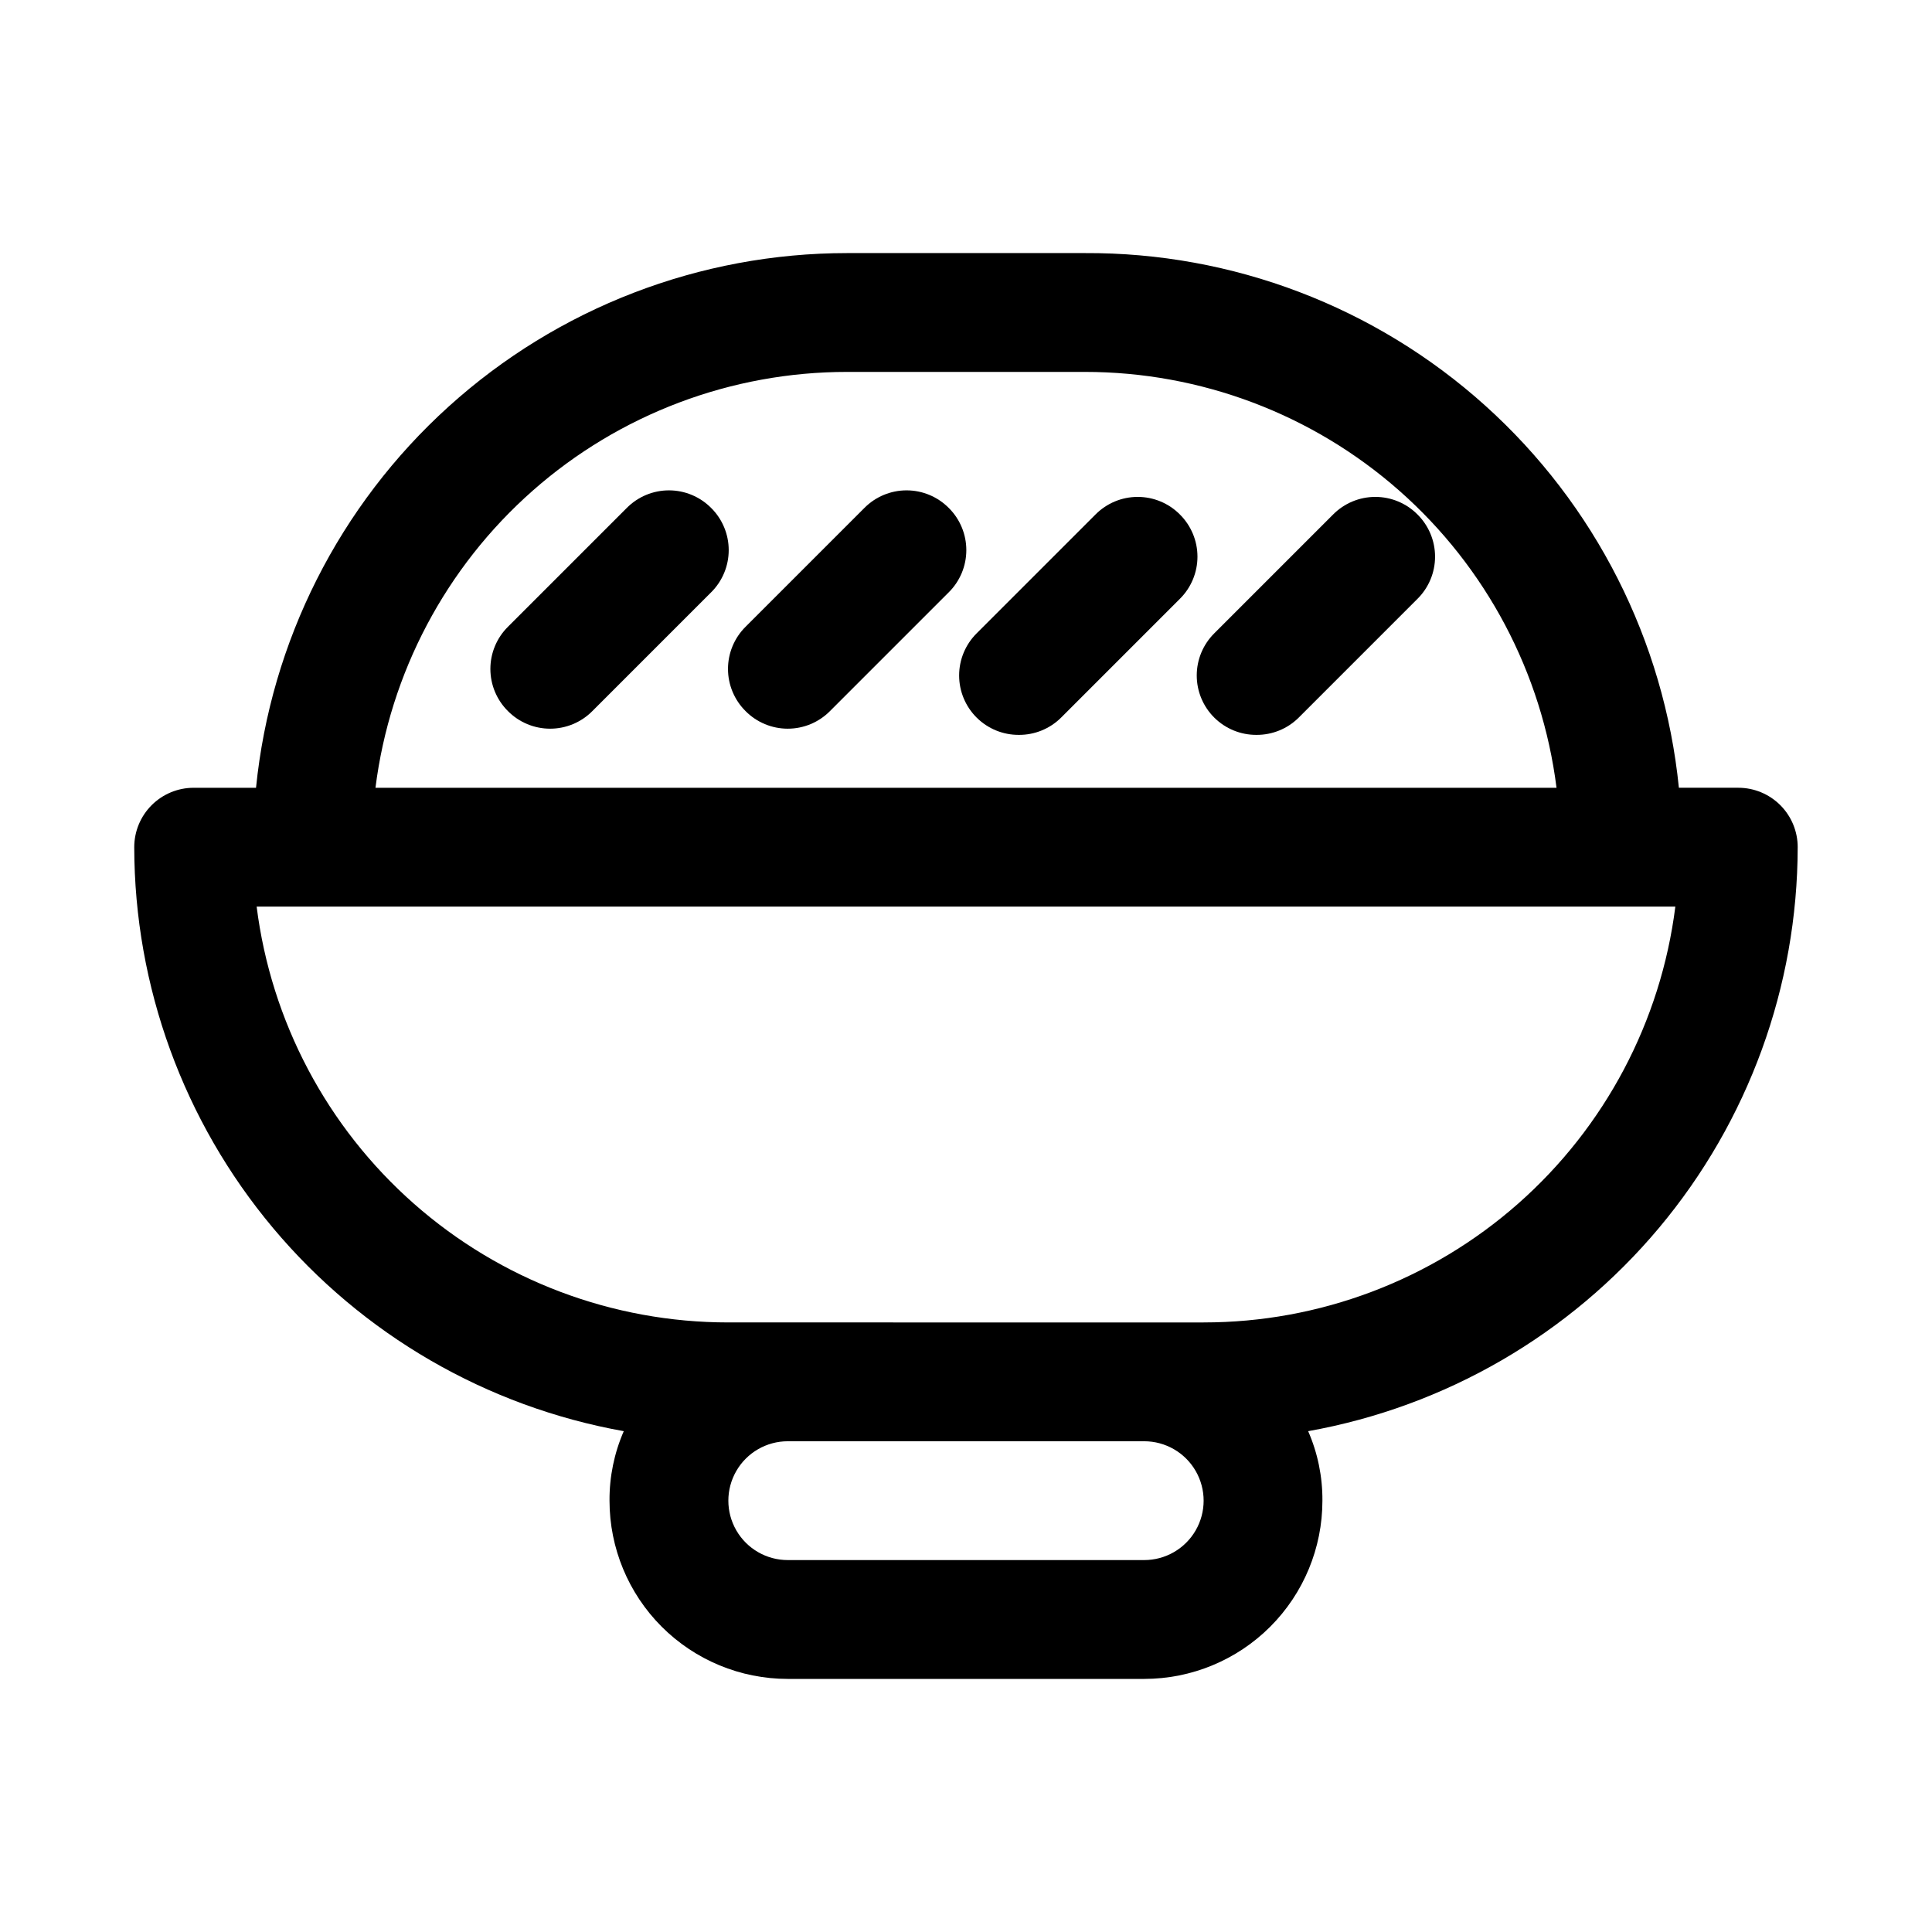
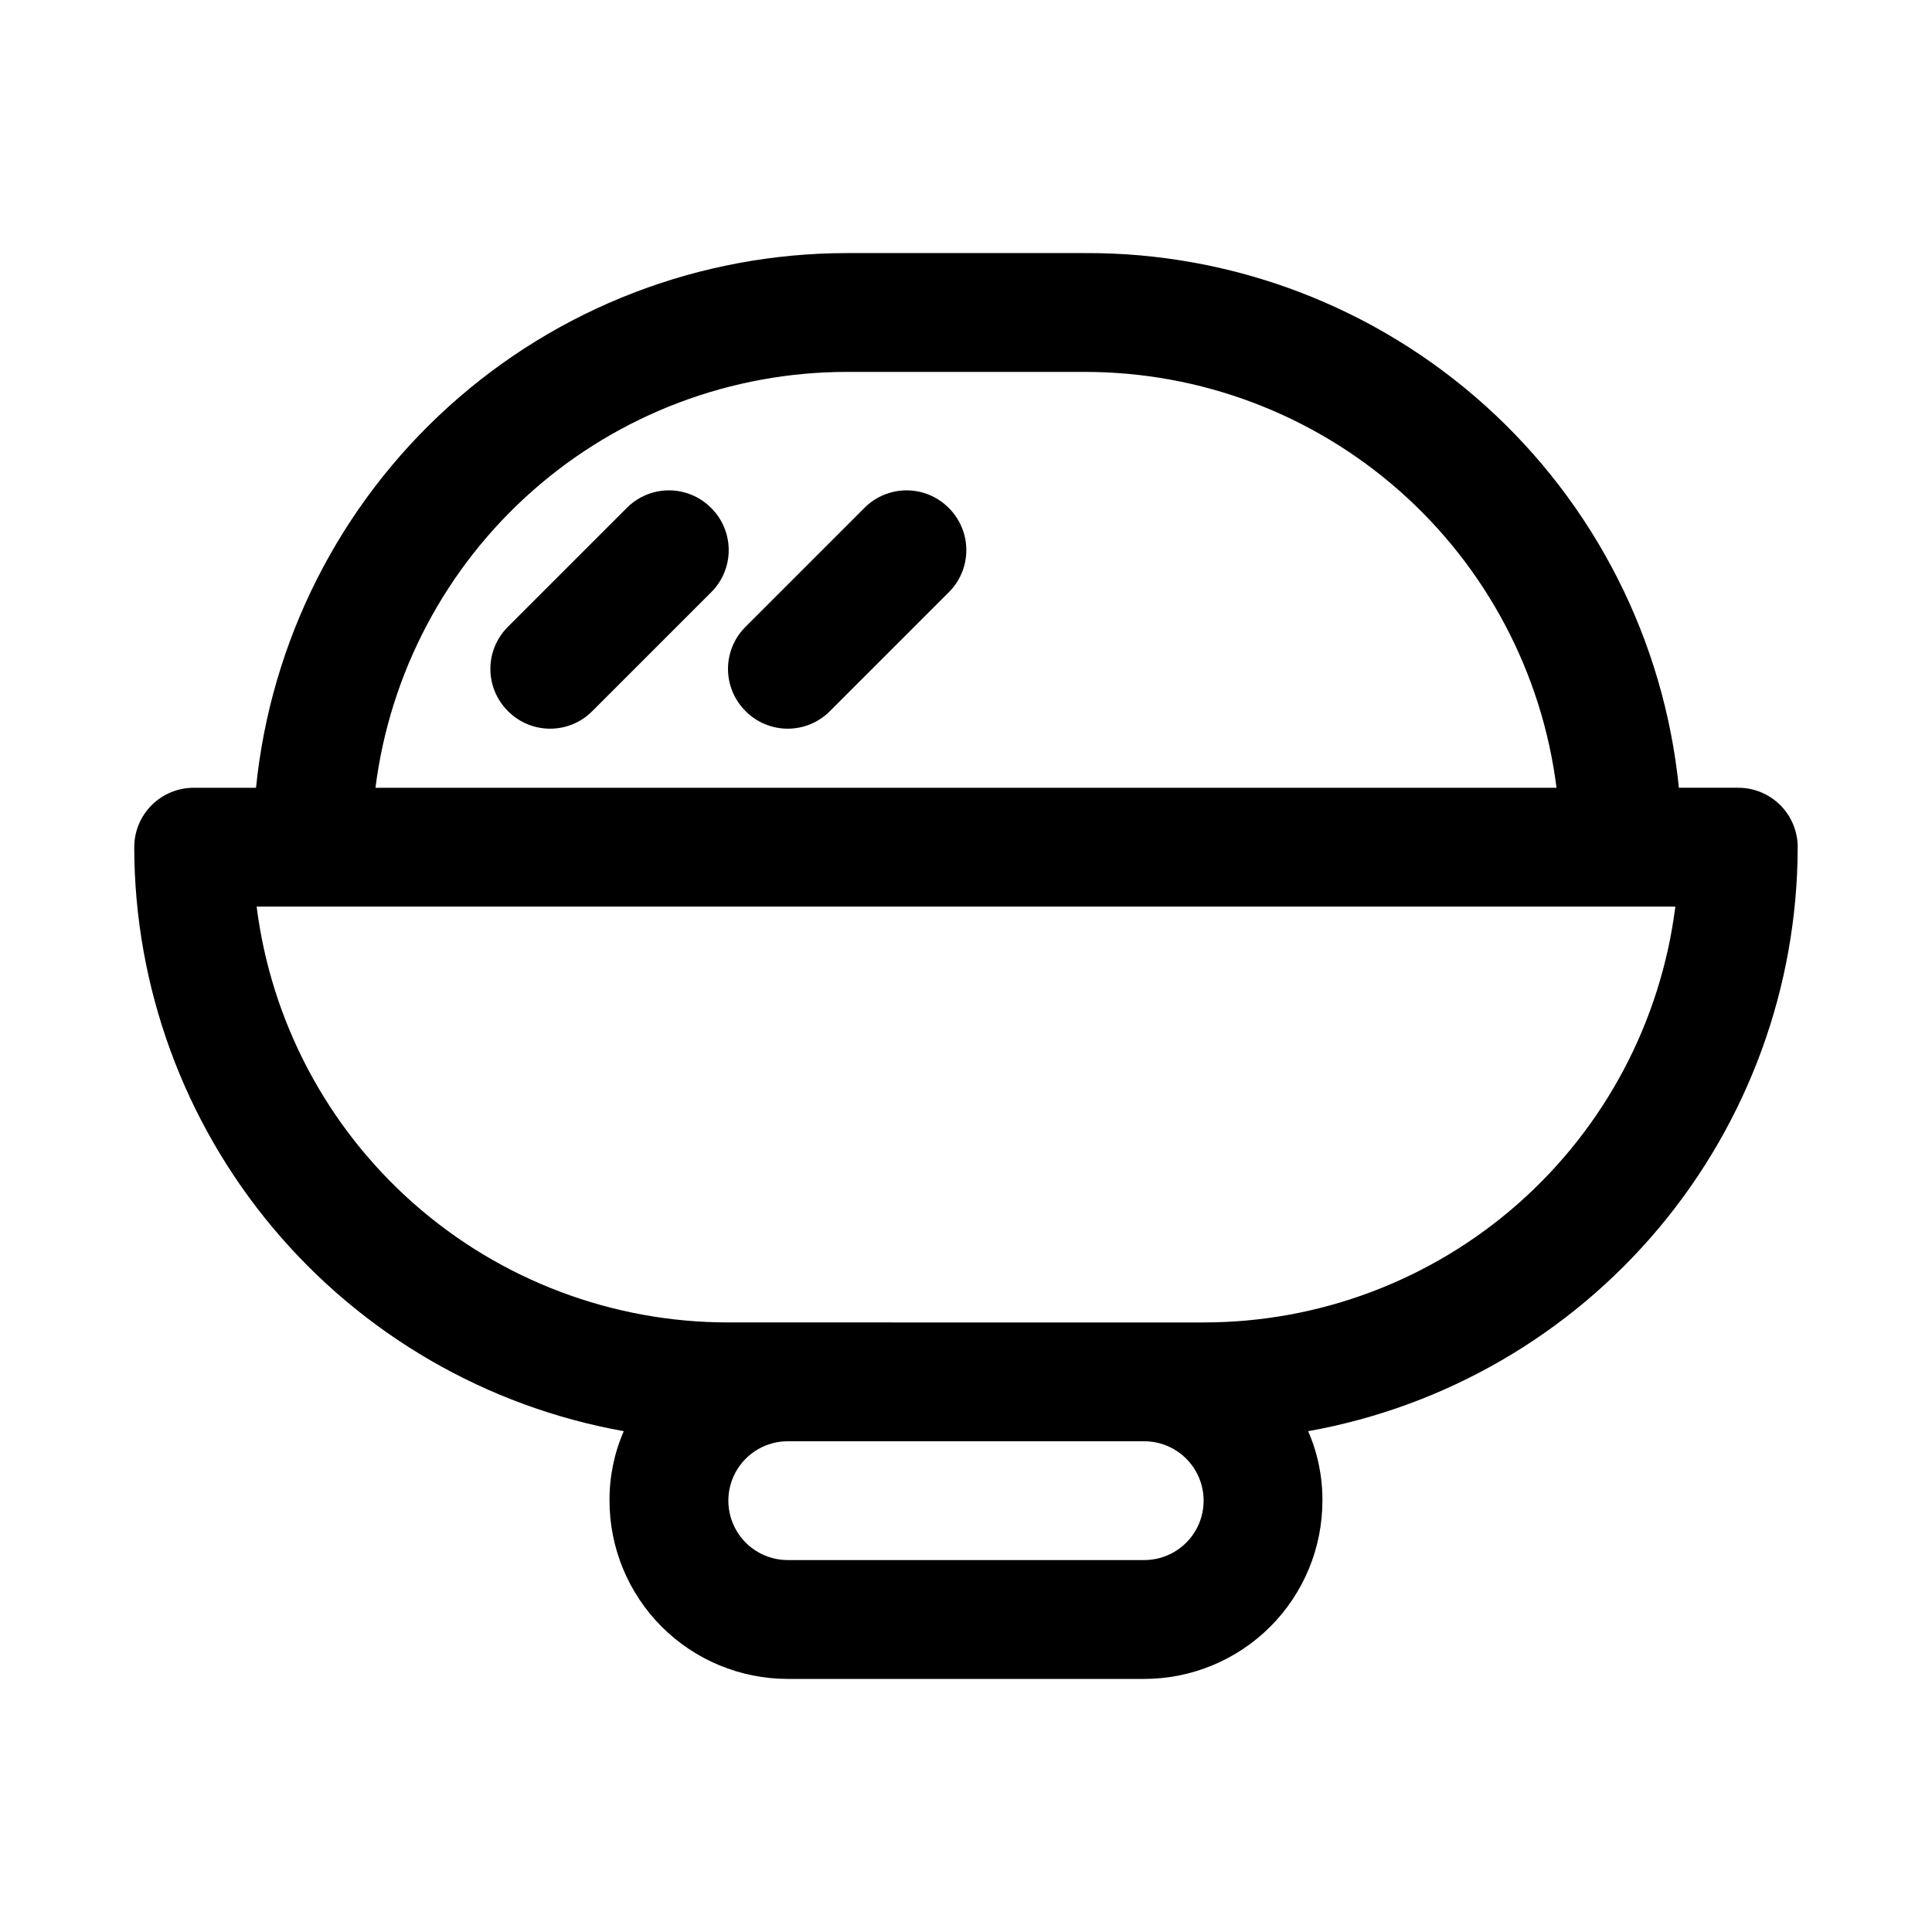
<svg xmlns="http://www.w3.org/2000/svg" fill="#000000" width="800px" height="800px" version="1.1" viewBox="144 144 512 512">
  <g>
    <path d="m620.41 368.51c0-4.176-1.656-8.18-4.609-11.133-2.953-2.953-6.957-4.613-11.133-4.613h-15.746c-3.914-38.969-22.215-75.082-51.328-101.28-29.113-26.203-66.945-40.609-106.11-40.414h-62.977c-39.031 0-76.672 14.496-105.62 40.68-28.945 26.18-47.133 62.18-51.039 101.02h-16.531c-4.176 0-8.18 1.66-11.133 4.613-2.949 2.953-4.609 6.957-4.609 11.133 0.051 36.91 13.07 72.633 36.785 100.92 23.711 28.285 56.609 47.344 92.945 53.84-2.531 5.809-3.82 12.086-3.777 18.422 0 12.527 4.977 24.539 13.832 33.398 8.859 8.855 20.871 13.832 33.398 13.832h94.465c12.527 0 24.539-4.977 33.398-13.832 8.859-8.859 13.832-20.871 13.832-33.398 0.043-6.336-1.242-12.613-3.777-18.422 36.336-6.496 69.234-25.555 92.949-53.84 23.711-28.289 36.73-64.012 36.781-100.92zm-251.9-125.95h62.977c30.684-0.012 60.316 11.18 83.336 31.473 23.016 20.293 37.836 48.289 41.672 78.734h-312.99c3.836-30.445 18.652-58.441 41.668-78.734 23.02-20.293 52.652-31.484 83.34-31.473zm78.719 314.88-94.465-0.004c-5.625 0-10.82-3-13.633-7.871s-2.812-10.871 0-15.742c2.812-4.871 8.008-7.875 13.633-7.875h94.465c5.625 0 10.824 3.004 13.637 7.875 2.812 4.871 2.812 10.871 0 15.742s-8.012 7.871-13.637 7.871zm15.742-62.977-125.95-0.004c-30.688 0.012-60.32-11.18-83.336-31.473-23.02-20.293-37.836-48.289-41.672-78.734h375.97c-3.836 30.445-18.656 58.441-41.672 78.734-23.02 20.293-52.652 31.484-83.336 31.473z" />
    <path d="m332.46 278.61c-2.957-2.981-6.981-4.66-11.18-4.66-4.195 0-8.223 1.68-11.176 4.66l-31.488 31.488c-2.981 2.953-4.66 6.981-4.66 11.176 0 4.199 1.68 8.223 4.66 11.18 2.953 2.981 6.981 4.656 11.176 4.656 4.199 0 8.223-1.676 11.18-4.656l31.488-31.488c2.981-2.957 4.656-6.981 4.656-11.18 0-4.195-1.676-8.223-4.656-11.176z" />
    <path d="m395.43 278.61c-2.957-2.981-6.981-4.66-11.18-4.66-4.199 0-8.223 1.68-11.176 4.66l-31.488 31.488c-2.981 2.953-4.66 6.981-4.66 11.176 0 4.199 1.68 8.223 4.66 11.18 2.953 2.981 6.981 4.656 11.176 4.656 4.199 0 8.223-1.676 11.18-4.656l31.488-31.488c2.981-2.957 4.656-6.981 4.656-11.18 0-4.195-1.676-8.223-4.656-11.176z" />
-     <path d="m456.68 280.34c-2.953-2.981-6.981-4.656-11.176-4.656-4.199 0-8.223 1.676-11.18 4.656l-31.488 31.488c-2.981 2.957-4.656 6.981-4.656 11.18 0 4.195 1.676 8.219 4.656 11.176 2.973 2.949 6.992 4.59 11.18 4.566 4.184 0.023 8.207-1.617 11.176-4.566l31.488-31.488c2.981-2.957 4.66-6.981 4.66-11.176 0-4.199-1.68-8.223-4.66-11.18z" />
-     <path d="m519.65 280.34c-2.957-2.981-6.981-4.656-11.176-4.656-4.199 0-8.223 1.676-11.18 4.656l-31.488 31.488c-2.981 2.957-4.656 6.981-4.656 11.18 0 4.195 1.676 8.219 4.656 11.176 2.973 2.949 6.992 4.59 11.18 4.566 4.184 0.023 8.207-1.617 11.176-4.566l31.488-31.488c2.981-2.957 4.656-6.981 4.656-11.176 0-4.199-1.676-8.223-4.656-11.18z" />
  </g>
</svg>